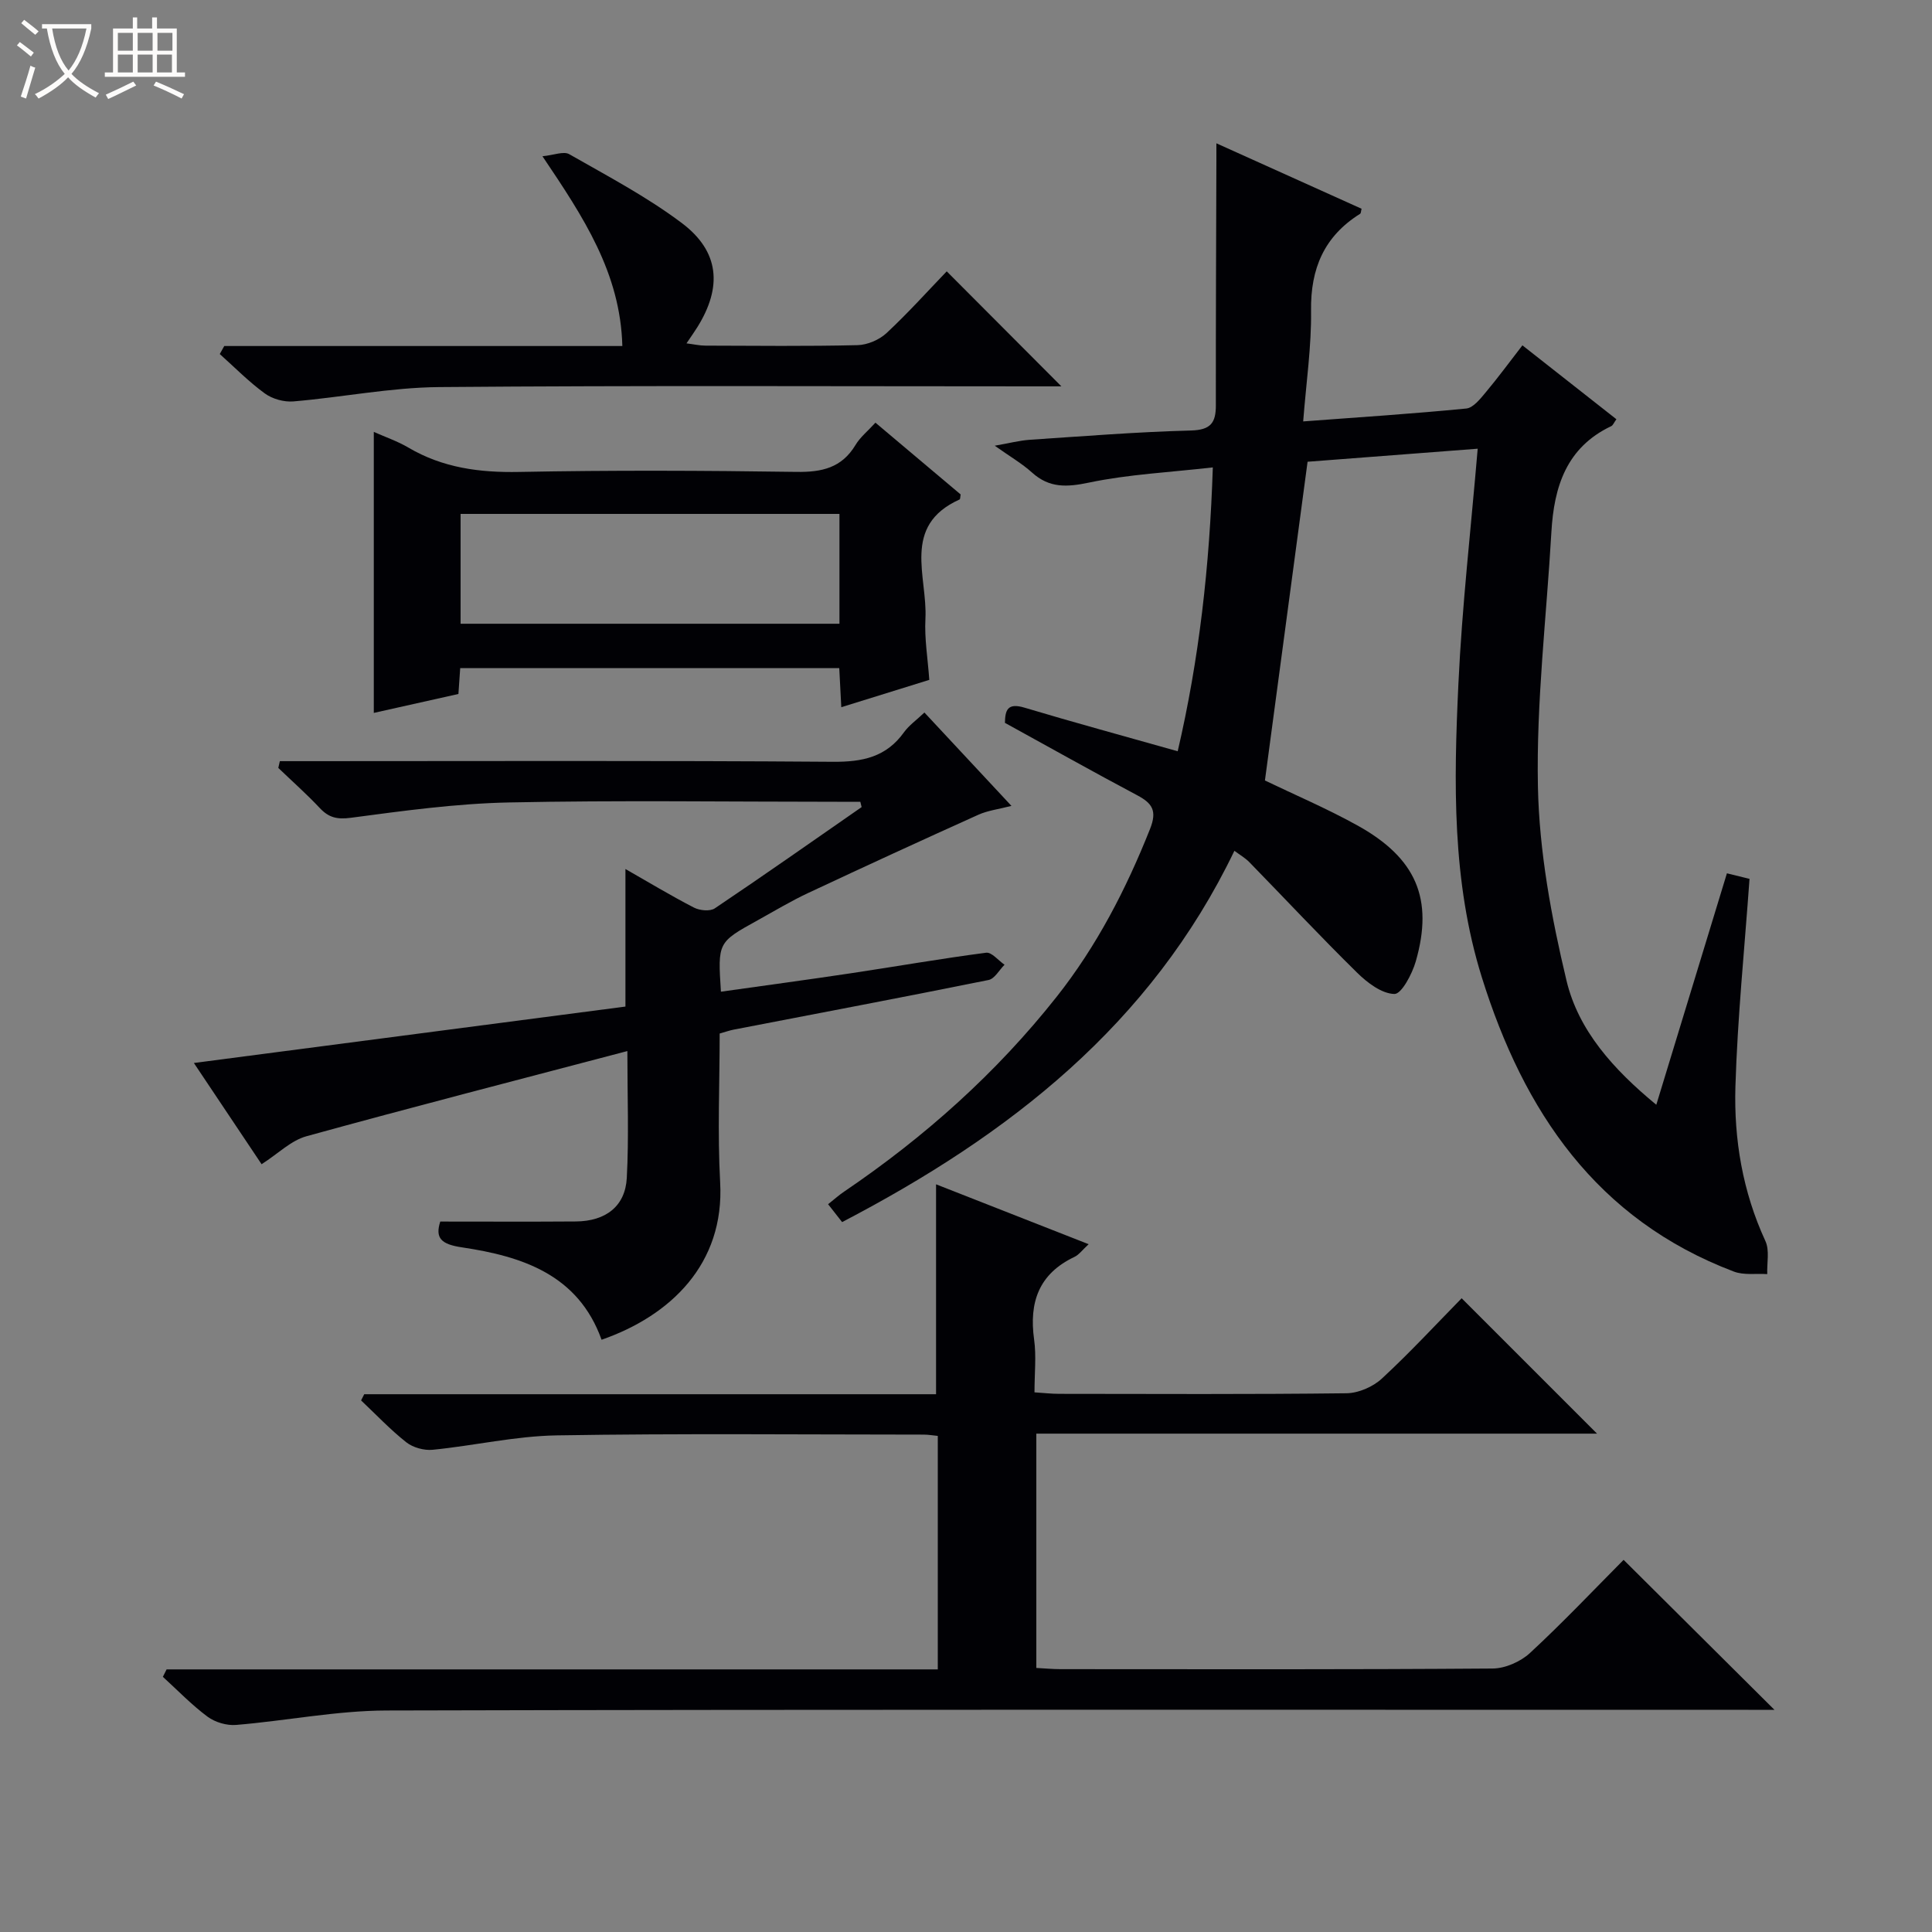
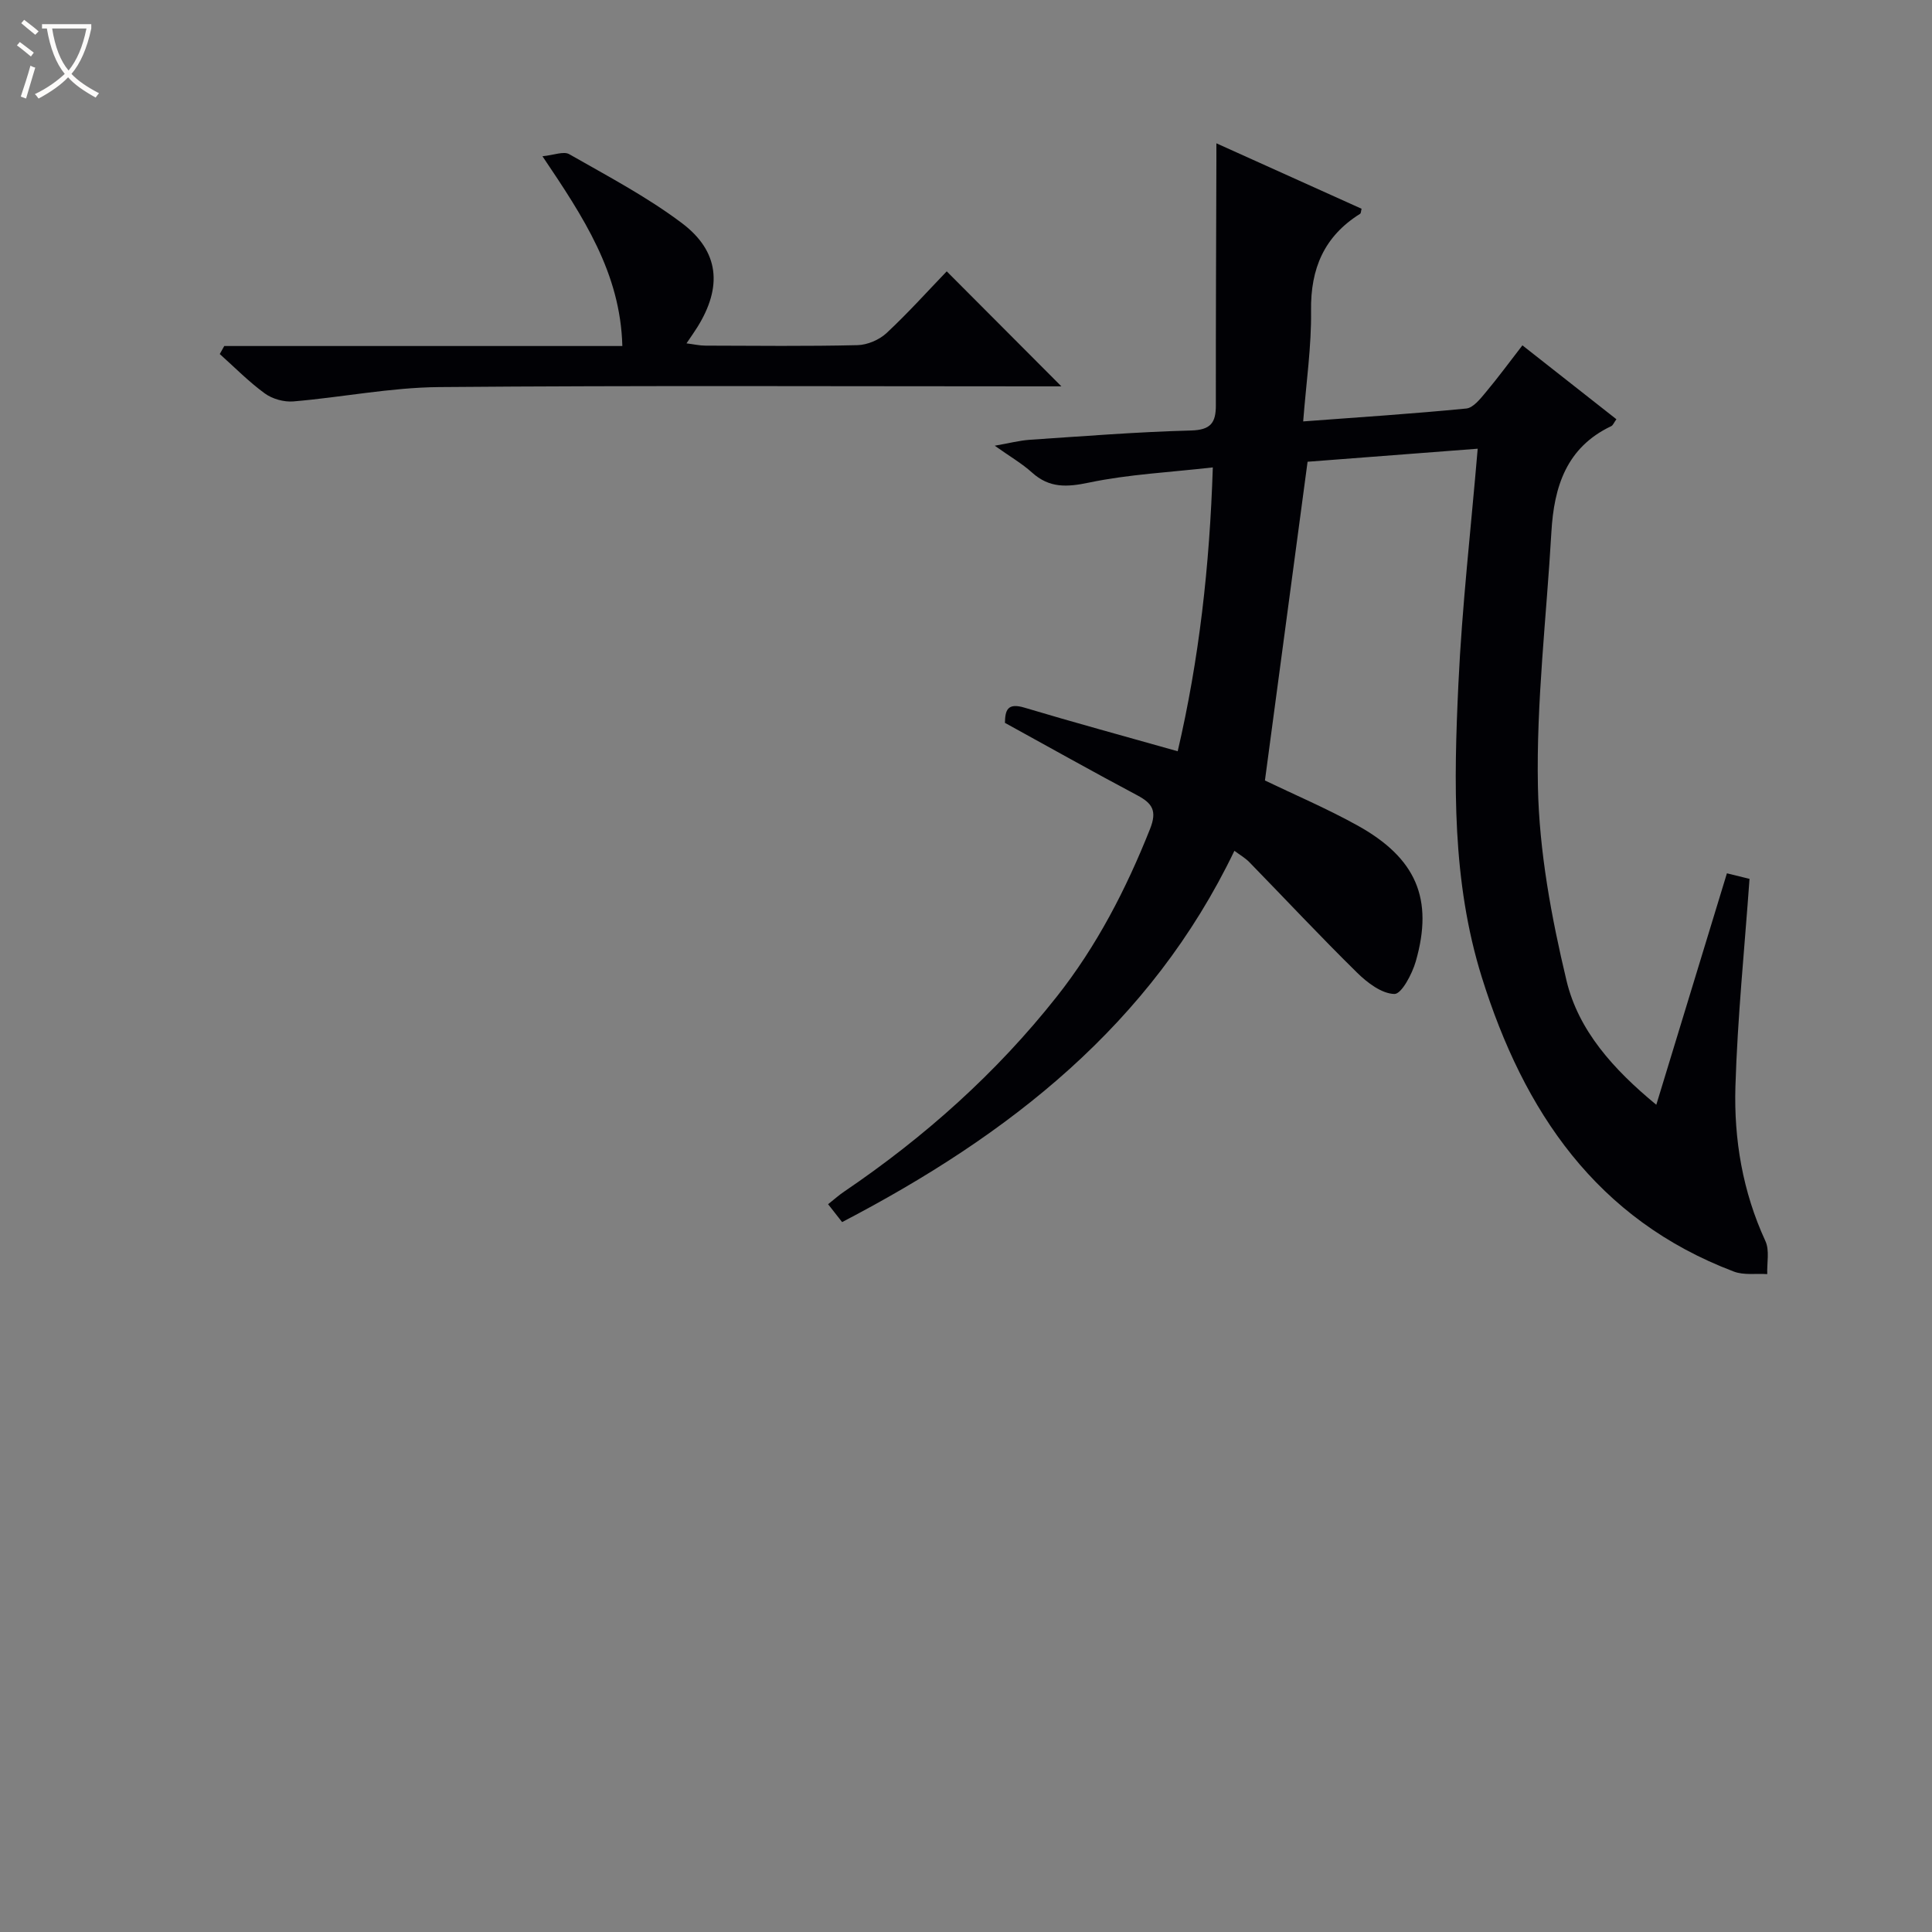
<svg xmlns="http://www.w3.org/2000/svg" enable-background="new 0 0 400 400" viewBox="0 0 400 400">
  <rect x="0" y="0" width="400" height="400" fill="#808080" stroke="none" />
  <path d="m6.4 11.7c-1-.8-1.9-1.6-2.9-2.3l.6-.7c.9.7 1.9 1.4 2.9 2.2zm-2.1 8.3c.7-2.1 1.4-4.2 2-6.4.2.1.6.3 1 .4-.7 2.3-1.3 4.4-1.9 6.4zm3-12.8c-1.1-.9-2.1-1.7-2.9-2.4l.6-.7c1 .8 2 1.5 3 2.4zm1.4-1.3v-.9h10.2v.9c-.9 4.2-2.3 7.3-4.1 9.4 1.3 1.4 3.2 2.7 5.7 4-.2.2-.4.5-.7.9-2.5-1.4-4.4-2.7-5.7-4.2-1.4 1.5-3.5 3-6.1 4.4 0 0 0 0-.1-.1-.3-.4-.5-.7-.7-.8 2.7-1.3 4.7-2.8 6.2-4.2-1.8-2.2-3-5.3-3.7-9.4zm9.2 0h-7.1c.6 3.8 1.7 6.7 3.4 8.7 1.7-2.1 2.9-4.8 3.7-8.7z" fill="#fcfbfa" />
-   <path d="m31.6 3.6h.9v2.3h4.1v9.1h1.7v.9h-16.6v-.9h1.7v-9.1h4.1v-2.3h.9v2.3h3.1v-2.3zm-4 13.3.6.8c-1.9.9-3.8 1.9-5.8 2.8-.2-.3-.3-.6-.5-.9 2-.9 3.9-1.8 5.7-2.7zm-3.2-10.1v3.7h3.1v-3.7zm0 4.5v3.7h3.1v-3.7zm4.1-4.5v3.7h3.1v-3.7zm0 4.5v3.7h3.1v-3.7zm9.1 9.1c-2.1-1.1-4.1-2-5.8-2.7l.5-.8c2.2.9 4.1 1.8 5.8 2.6zm-1.9-13.6h-3.1v3.7h3.1zm-3.2 4.5v3.7h3.1v-3.7z" fill="#fcfbfa" />
  <g fill="#010105">
    <path d="m255.57 176.15c-17.31 36-46.66 58.86-81.22 76.87-1-1.27-1.86-2.37-2.9-3.7 1.28-1.02 2.25-1.89 3.32-2.61 16.65-11.29 31.52-24.55 44-40.34 8.31-10.51 14.39-22.3 19.34-34.76 1.48-3.74.48-5.29-2.67-6.96-9.1-4.83-18.08-9.88-27.38-14.99.05-2.61.51-4.21 4.04-3.15 10.31 3.09 20.71 5.91 31.73 9.03 4.43-19.01 6.61-38.27 7.27-58.77-8.99 1.03-17.44 1.43-25.61 3.14-4.62.97-8.23 1.17-11.84-2.09-2.07-1.87-4.54-3.29-7.7-5.54 3-.52 5.12-1.08 7.27-1.23 11.12-.74 22.23-1.63 33.36-1.92 4.08-.11 5.16-1.59 5.15-5.23-.02-16.94.06-33.89.11-50.83 0-.82 0-1.64 0-3.4 10.34 4.66 20.2 9.11 30.06 13.55-.13.46-.11.92-.31 1.05-7.42 4.64-10.27 11.31-10.15 20.02.1 7.41-1 14.83-1.63 22.96 11.69-.87 22.74-1.59 33.76-2.67 1.46-.14 2.92-2.02 4.05-3.37 2.55-3.04 4.9-6.25 7.58-9.71 6.68 5.25 13.02 10.23 19.46 15.3-.52.71-.71 1.26-1.07 1.43-9.29 4.4-11.85 12.55-12.39 21.91-1.01 17.58-3.14 35.17-2.79 52.71.27 13.45 2.78 27.04 5.92 40.18 2.46 10.31 9.68 18.36 18.59 25.7 4.92-16.13 9.68-31.74 14.62-47.92 1.83.45 3.48.85 4.68 1.15-1.04 14.55-2.49 28.75-2.92 42.97-.33 10.99 1.5 21.81 6.21 32.02.89 1.93.29 4.55.38 6.84-2.32-.15-4.85.26-6.93-.53-28.44-10.79-43.49-33.15-52.16-60.91-6.22-19.9-5.81-40.41-4.85-60.84.75-16.03 2.59-32.02 3.99-48.61-11.59.89-23.3 1.79-35.22 2.7-2.94 21.97-5.87 43.86-8.83 65.99 6.02 2.9 12.74 5.76 19.1 9.28 12.23 6.76 15.85 15.23 12.13 28.18-.75 2.6-2.95 6.77-4.42 6.74-2.62-.05-5.61-2.32-7.72-4.4-7.58-7.45-14.84-15.22-22.26-22.83-.89-.93-2.06-1.59-3.15-2.41z" />
-     <path d="m34.49 345.63h159.67c0-16.31 0-32.19 0-48.34-1.01-.1-1.96-.27-2.91-.27-25.33-.01-50.66-.26-75.98.16-8.57.14-17.1 2.13-25.68 2.98-1.78.18-4.07-.45-5.46-1.54-3.33-2.63-6.27-5.75-9.37-8.68.22-.43.43-.86.65-1.28h118.39c0-14.86 0-29.07 0-43.46 10.09 3.96 20.54 8.06 31.59 12.4-1.3 1.19-1.99 2.18-2.94 2.63-7.37 3.5-9.42 9.39-8.35 17.1.48 3.42.08 6.96.08 10.94 1.89.12 3.5.31 5.11.31 19.83.02 39.66.12 59.49-.12 2.48-.03 5.47-1.33 7.31-3.03 5.86-5.42 11.29-11.3 16.53-16.64l28.03 28.03c-38.32 0-77.02 0-116.09 0v48.51c1.75.09 3.37.25 5 .25 29.83.02 59.66.09 89.48-.13 2.62-.02 5.78-1.42 7.73-3.22 6.82-6.31 13.22-13.08 19.38-19.28 10.54 10.48 20.76 20.64 31.23 31.05-1.61 0-3.5 0-5.4 0-93.98 0-187.96-.1-281.94.14-10.39.03-20.77 2.13-31.17 2.99-1.93.16-4.33-.55-5.89-1.7-3.31-2.46-6.2-5.47-9.26-8.26.24-.51.51-1.03.77-1.54z" />
-     <path d="m178.12 166c-1.6 0-3.2 0-4.81 0-22.67 0-45.34-.33-67.99.14-10.91.23-21.81 1.73-32.65 3.17-2.88.38-4.59-.02-6.47-2.02-2.72-2.9-5.71-5.54-8.58-8.3.11-.47.21-.94.32-1.4h5.51c36.33 0 72.66-.14 108.99.13 6.13.05 11.04-.97 14.72-6.11 1.04-1.44 2.58-2.52 4.23-4.09 5.93 6.37 11.68 12.53 18.02 19.33-2.65.69-4.87.95-6.82 1.82-11.79 5.31-23.53 10.71-35.24 16.2-3.61 1.69-7.04 3.76-10.53 5.69-8.23 4.55-8.22 4.56-7.56 14.76 8.98-1.27 17.93-2.47 26.86-3.81 9.35-1.4 18.67-3.04 28.05-4.26 1.14-.15 2.54 1.62 3.81 2.49-1.1 1.09-2.05 2.91-3.32 3.16-17.56 3.55-35.16 6.87-52.74 10.27-.8.15-1.58.43-2.92.81 0 10.27-.46 20.57.1 30.81.94 16.91-10.3 27.64-24.55 32.59-4.84-13.49-16.43-17.27-28.92-19.13-4.32-.64-5.57-1.93-4.48-5.34 9.55 0 18.82.05 28.08-.02 6.16-.05 10.22-3.13 10.54-9 .45-8.43.12-16.91.12-26.28-22.55 5.94-44.55 11.6-66.45 17.64-3.19.88-5.86 3.6-9.28 5.79-4.46-6.67-9.01-13.47-14.02-20.96 30.27-3.96 59.81-7.82 89.35-11.68 0-9.52 0-18.77 0-28.48 4.71 2.69 9.37 5.5 14.19 7.99 1.19.61 3.33.82 4.32.15 10.21-6.86 20.28-13.94 30.39-20.96-.09-.34-.18-.72-.27-1.1z" />
-     <path d="m181.25 87.51c6.06 5.1 11.87 10 17.64 14.86-.09.45-.06.96-.22 1.04-12.08 5.44-6.61 15.99-7.07 24.71-.22 4.09.49 8.23.8 12.64-6.13 1.9-11.92 3.71-18.22 5.66-.15-2.94-.28-5.35-.42-8.09-26.16 0-52.19 0-78.48 0-.12 1.74-.24 3.36-.37 5.35-5.85 1.31-11.71 2.62-17.52 3.92 0-19.62 0-38.65 0-58.18 2.42 1.08 4.93 1.93 7.16 3.25 7.12 4.19 14.73 5.2 22.93 5.04 19.13-.37 38.28-.29 57.42-.01 5.25.08 9.36-.83 12.21-5.55.98-1.65 2.59-2.93 4.14-4.64zm-7.45 18.89c-26.47 0-52.48 0-78.44 0v22.74h78.44c0-7.75 0-15.05 0-22.74z" />
    <path d="m46.43 71.64h82.42c-.4-15.14-8.05-26.69-16.54-39.29 2.36-.23 4.38-1.09 5.54-.43 7.91 4.52 16.05 8.8 23.3 14.25 7.82 5.88 8.42 13.23 3.24 21.55-.61.98-1.28 1.92-2.26 3.37 1.53.19 2.73.47 3.93.47 10.49.03 20.99.15 31.47-.1 2.06-.05 4.52-1.1 6.03-2.51 4.49-4.19 8.61-8.78 12.45-12.77 8.2 8.22 15.98 16.02 23.74 23.81-1 0-2.73 0-4.45 0-41.47 0-82.93-.2-124.4.15-10.06.09-20.1 2.12-30.17 2.97-1.93.16-4.34-.51-5.9-1.65-3.33-2.42-6.24-5.4-9.33-8.16.31-.55.62-1.1.93-1.66z" />
  </g>
</svg>